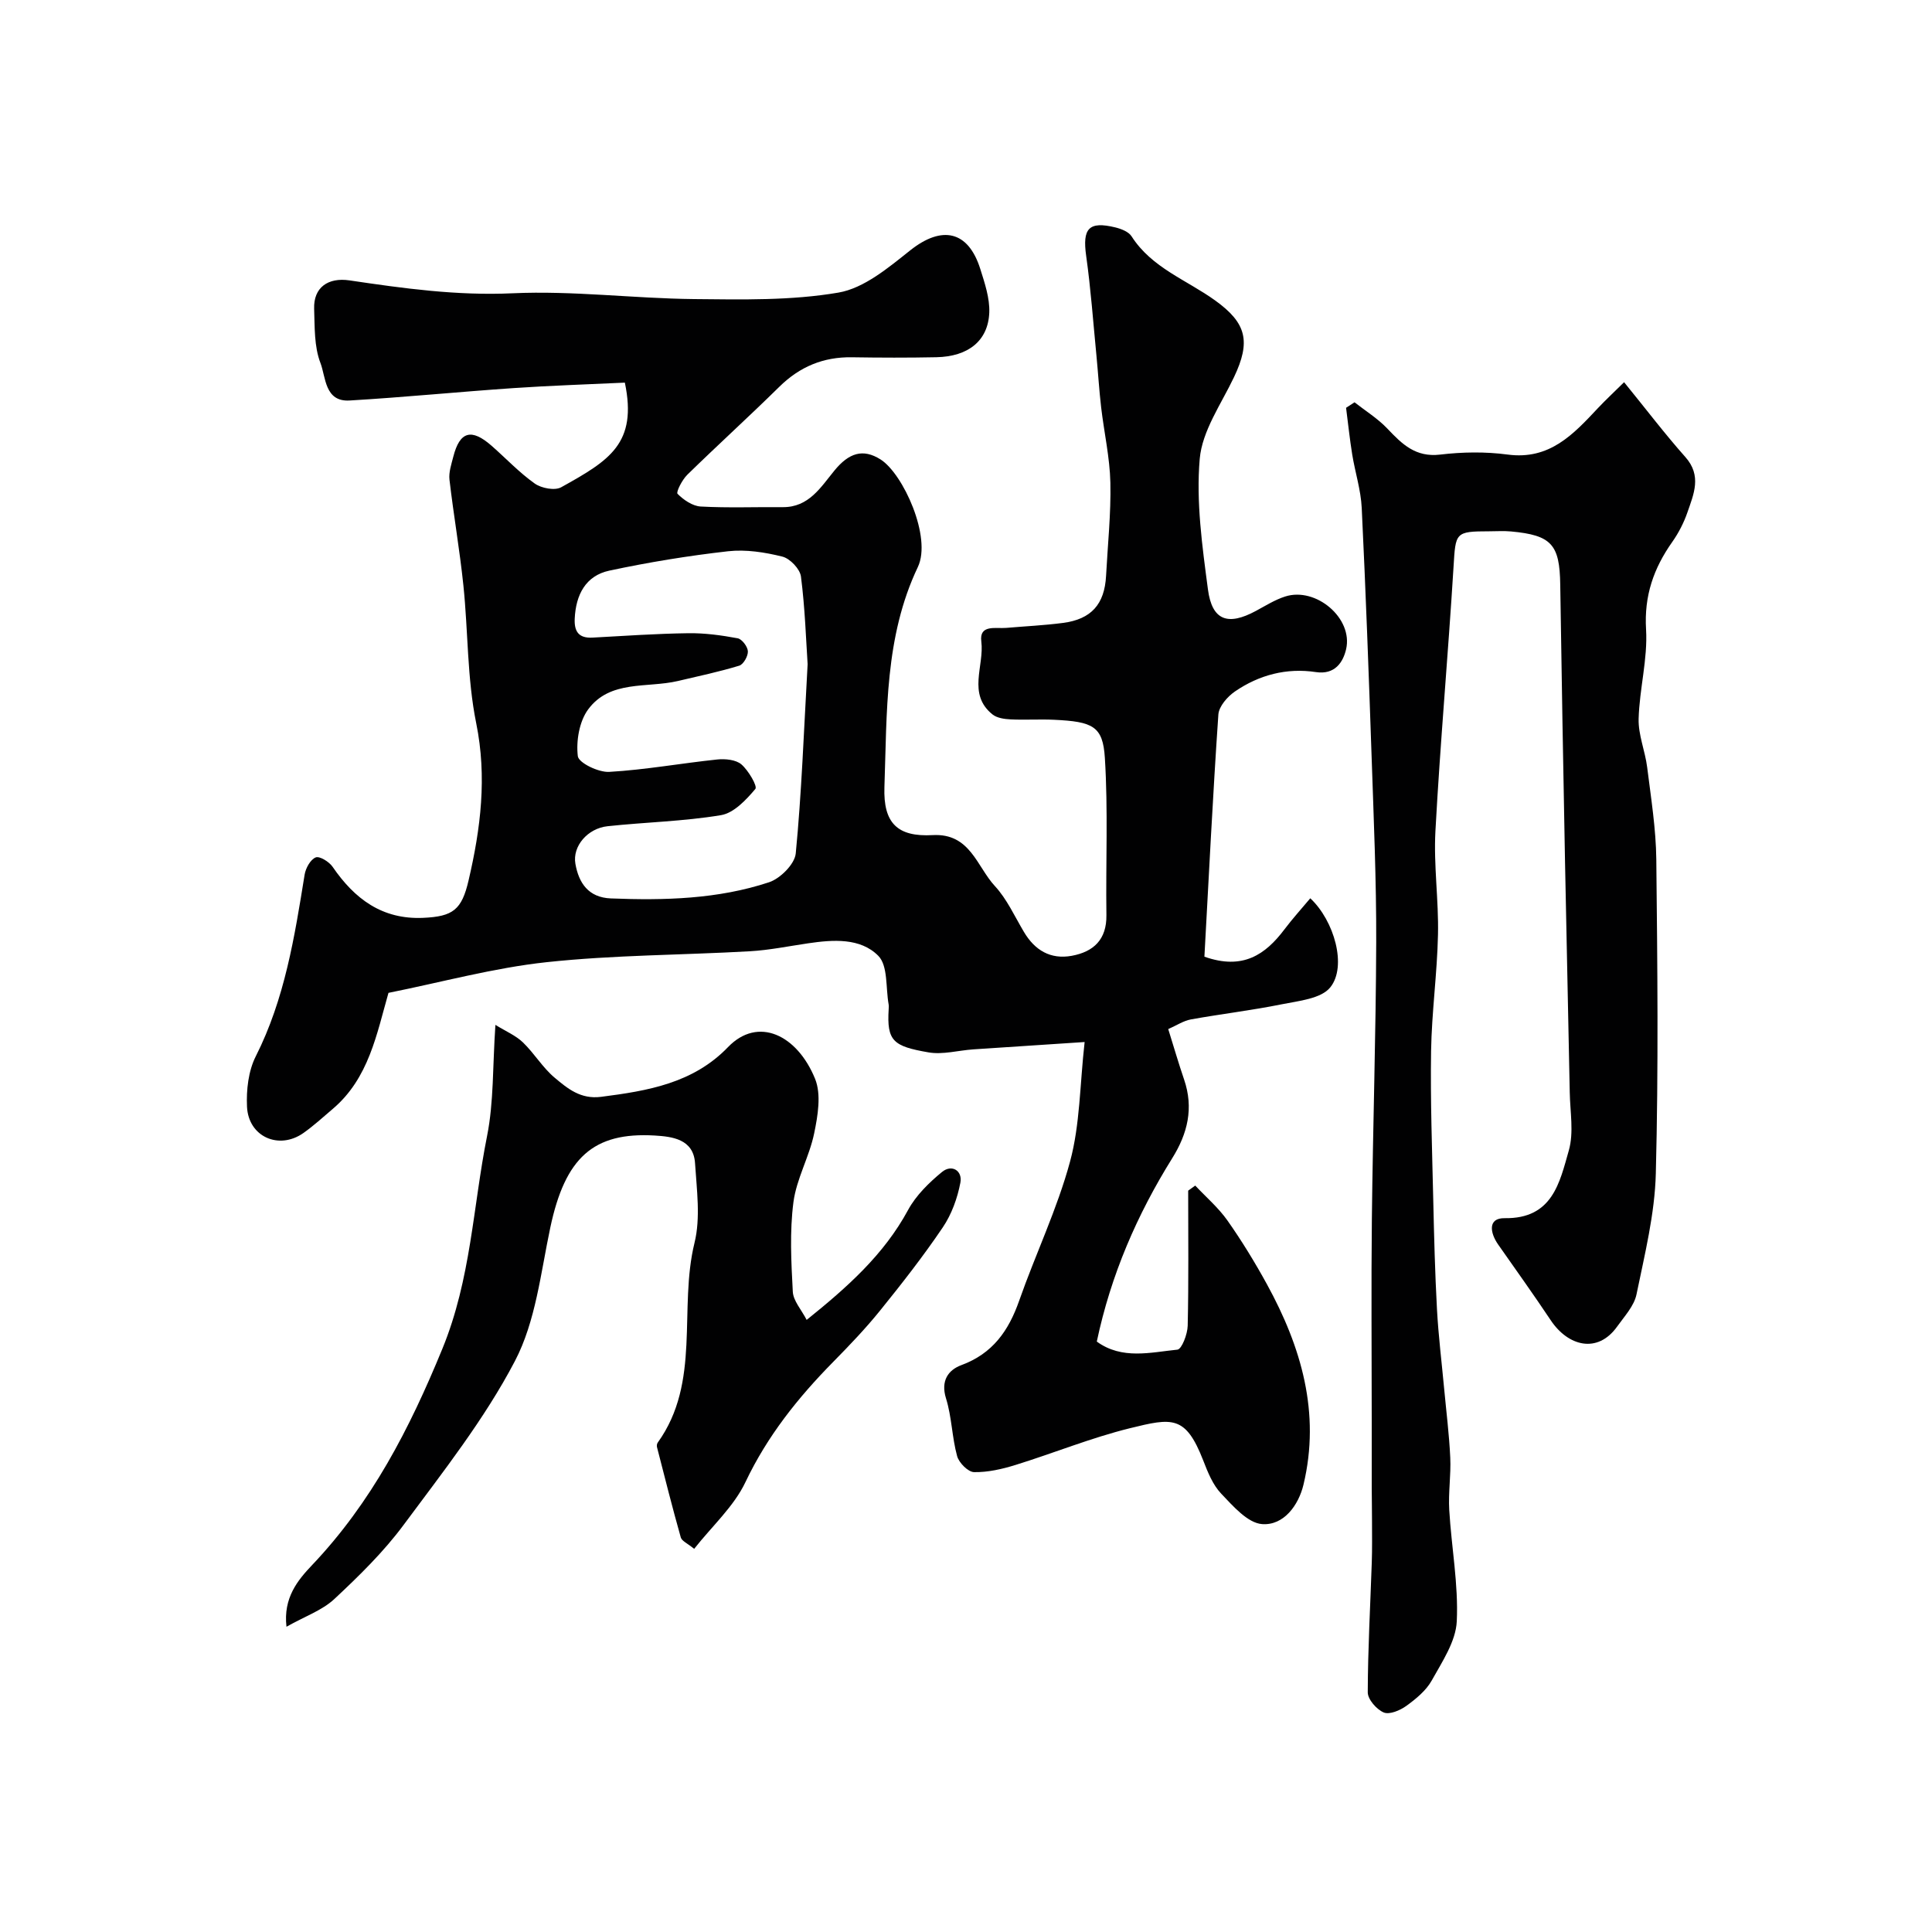
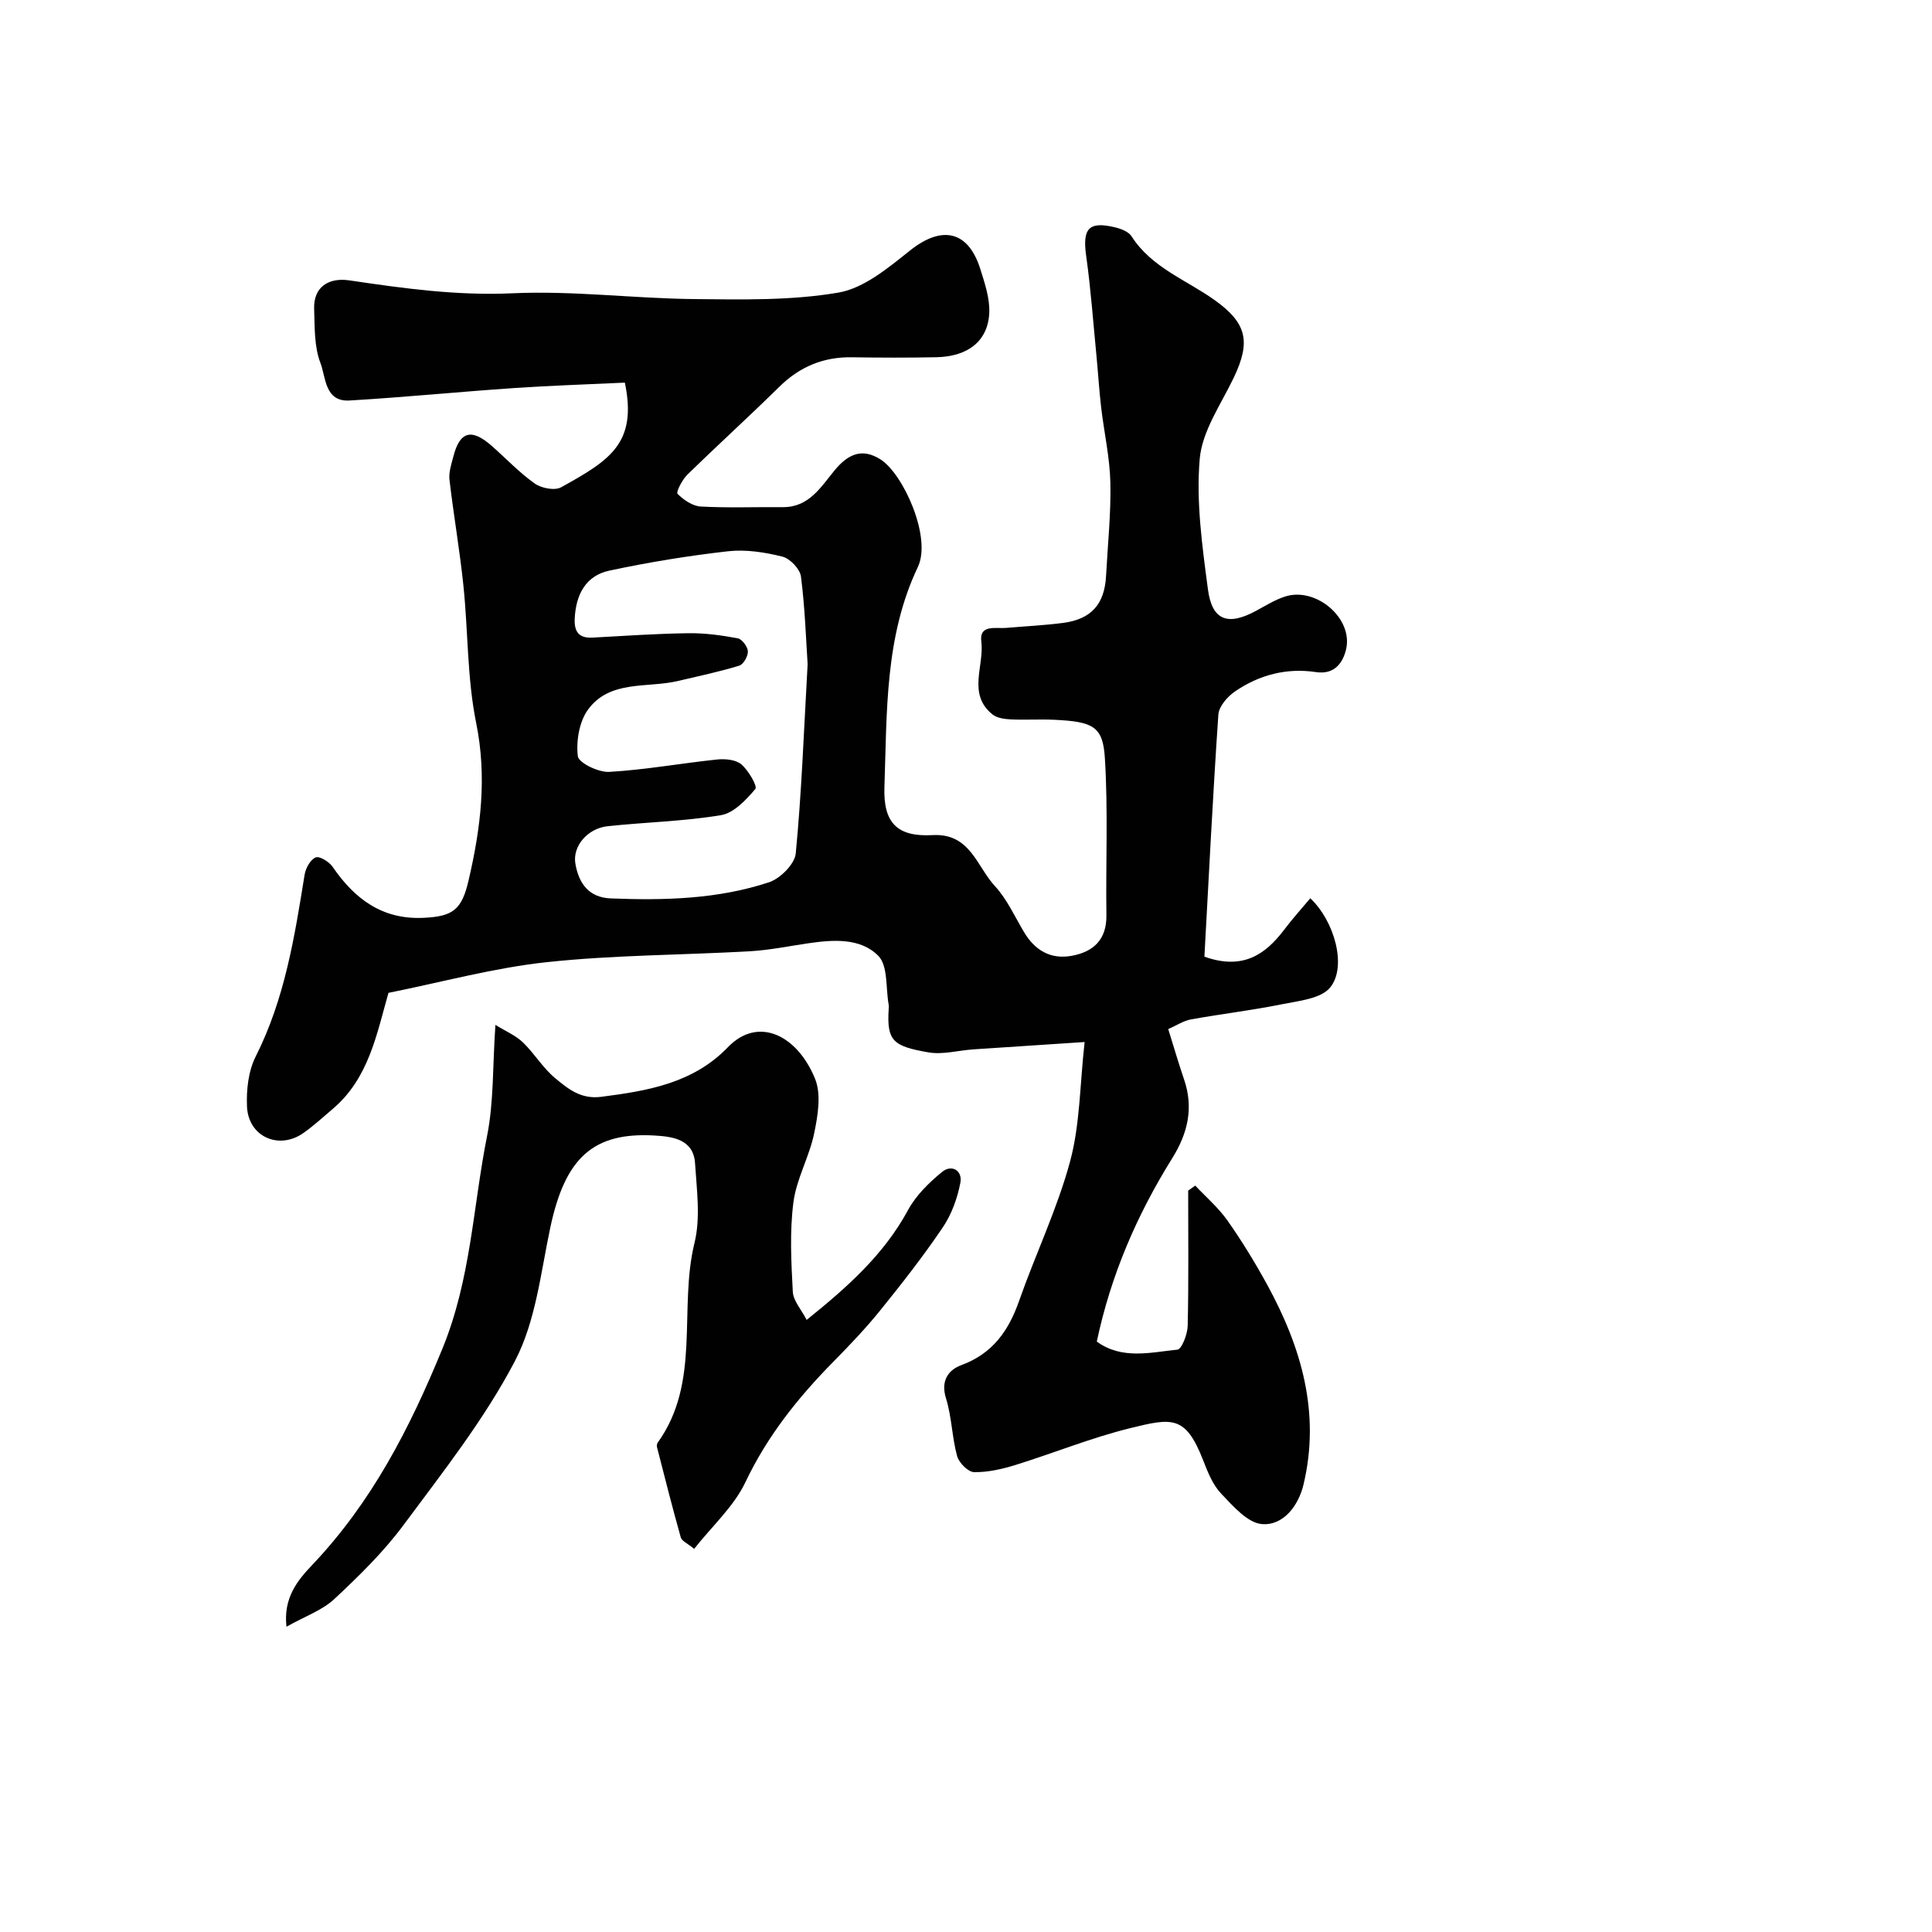
<svg xmlns="http://www.w3.org/2000/svg" enable-background="new 0 0 400 400" viewBox="0 0 400 400">
  <g fill="#010102">
    <path d="m247.46 245.46c2.24 2.39 4.79 4.57 6.66 7.22 2.98 4.23 5.7 8.68 8.19 13.22 7.11 12.97 11.12 26.63 7.56 41.49-1.01 4.23-4.08 8.49-8.56 8.16-3-.22-6.03-3.74-8.48-6.31-1.74-1.83-2.78-4.45-3.72-6.88-3.66-9.37-6.38-8.83-15.22-6.65-8.01 1.98-15.73 5.14-23.63 7.59-2.77.86-5.73 1.54-8.59 1.49-1.23-.02-3.13-1.93-3.51-3.32-1.07-3.9-1.1-8.11-2.3-11.95-1.14-3.66.48-5.89 3.19-6.89 6.47-2.39 9.77-7.1 11.95-13.31 3.39-9.67 7.89-19.01 10.55-28.86 2.06-7.63 2.01-15.83 3.01-24.72-8.33.55-15.68 1.02-23.03 1.52-3.12.21-6.34 1.14-9.32.62-7.28-1.27-8.63-2.33-8.22-8.94.02-.33.05-.68-.01-1-.62-3.43-.11-8-2.14-10.05-3.71-3.75-9.34-3.35-14.51-2.59-4.03.59-8.05 1.42-12.1 1.65-14.03.8-28.13.76-42.07 2.26-10.96 1.18-21.73 4.15-32.73 6.35-2.44 8.51-4.06 17.68-11.54 24.03-2 1.7-3.95 3.49-6.09 5-5.06 3.55-11.37.77-11.66-5.46-.16-3.47.28-7.41 1.82-10.44 6-11.89 8.03-24.72 10.11-37.61.22-1.34 1.2-3.12 2.29-3.56.8-.33 2.79.9 3.5 1.94 4.55 6.64 10.26 10.95 18.76 10.57 6.17-.28 7.98-1.65 9.4-7.78 2.5-10.74 3.84-21.36 1.57-32.54-1.89-9.3-1.66-19.01-2.65-28.51-.76-7.31-2.03-14.57-2.88-21.87-.18-1.54.39-3.21.79-4.77 1.34-5.26 3.75-5.94 7.95-2.25 2.97 2.61 5.71 5.53 8.91 7.8 1.38.98 4.16 1.51 5.48.77 10-5.56 15.81-9.04 13.18-21.66-7.53.36-15.29.6-23.03 1.13-11.33.77-22.63 1.9-33.96 2.57-5.18.31-4.91-4.86-6.04-7.78-1.31-3.4-1.17-7.42-1.3-11.19-.16-4.45 2.9-6.55 7.31-5.9 11.19 1.66 22.29 3.2 33.78 2.67 12.47-.57 25.02 1.07 37.55 1.2 9.98.1 20.14.33 29.9-1.34 5.33-.91 10.38-5.18 14.9-8.77 6.54-5.18 11.98-4.06 14.48 3.88.92 2.92 1.97 6.03 1.86 9.01-.23 5.86-4.35 9.12-10.95 9.26-5.83.12-11.67.1-17.5.01-5.91-.09-10.8 1.95-15.02 6.11-6.26 6.16-12.77 12.07-19.05 18.21-1.06 1.03-2.37 3.6-2.02 3.95 1.24 1.26 3.1 2.53 4.79 2.63 5.65.31 11.33.08 16.99.13 5.41.05 7.88-4.15 10.71-7.59 2.97-3.62 5.88-4.61 9.55-2.28 4.66 2.96 10.64 16.11 7.71 22.27-6.89 14.47-6.38 30.13-6.92 45.55-.26 7.52 2.74 10.35 9.99 9.95 7.77-.43 9.13 6.5 12.88 10.55 2.5 2.7 4.09 6.27 6.01 9.49 2.25 3.8 5.5 5.75 9.9 4.95 4.52-.83 7.25-3.36 7.18-8.42-.15-10.85.36-21.74-.32-32.55-.41-6.57-2.46-7.52-10.54-7.9-2.99-.14-6 .07-9-.08-1.27-.06-2.79-.28-3.72-1.02-5.27-4.23-1.67-10.05-2.32-15.11-.46-3.57 2.97-2.63 5.13-2.81 3.92-.34 7.86-.52 11.77-1.03 5.87-.76 8.62-3.87 8.93-9.76.34-6.43 1.03-12.87.89-19.3-.12-5.2-1.3-10.37-1.91-15.57-.42-3.59-.63-7.19-.98-10.79-.67-6.86-1.16-13.75-2.12-20.57-.8-5.67.52-7.24 6.03-5.9 1.22.3 2.76.89 3.37 1.85 4.19 6.55 11.42 9.03 17.31 13.28 6.52 4.69 7.4 8.51 3.89 15.89-2.64 5.55-6.59 11.11-7.09 16.91-.77 8.9.52 18.06 1.7 27.01.85 6.47 4.13 7.59 9.92 4.47 1.99-1.07 3.94-2.31 6.07-2.99 6.36-2.04 14.09 4.49 12.62 10.9-.62 2.69-2.31 5.34-6.25 4.75-6.07-.92-11.77.58-16.78 4.02-1.54 1.06-3.3 3.07-3.42 4.76-1.15 16.8-1.98 33.62-2.89 50.14 7.95 2.82 12.63-.42 16.59-5.68 1.67-2.21 3.54-4.27 5.33-6.41 4.96 4.63 7.64 14.08 4.15 18.43-1.9 2.37-6.54 2.81-10.07 3.52-6.22 1.26-12.55 2-18.8 3.13-1.53.28-2.94 1.23-4.69 2 1.17 3.74 2.15 7.13 3.29 10.46 2 5.88.75 11.13-2.47 16.29-7.27 11.67-12.69 24.13-15.61 37.95 5.24 3.8 11.11 2.23 16.69 1.67.9-.09 2.09-3.21 2.13-4.95.21-9.32.1-18.65.1-27.97.49-.36.97-.71 1.46-1.05zm-80.25-107.95c-.33-4.98-.54-11.6-1.38-18.14-.2-1.57-2.27-3.74-3.85-4.13-3.62-.9-7.55-1.52-11.22-1.11-8.25.93-16.48 2.28-24.59 4.01-4.93 1.05-6.95 5.02-7.18 9.93-.13 2.68.82 4.1 3.7 3.94 6.6-.36 13.19-.82 19.8-.91 3.41-.05 6.86.42 10.23 1.05.89.16 2.07 1.72 2.12 2.69.05 1-.92 2.72-1.79 2.98-4.17 1.27-8.46 2.18-12.72 3.18-6.38 1.49-14.04-.27-18.57 5.89-1.83 2.49-2.5 6.52-2.13 9.66.16 1.39 4.29 3.39 6.5 3.26 7.49-.43 14.92-1.79 22.39-2.57 1.65-.17 3.85.05 4.98 1.02 1.46 1.26 3.36 4.52 2.89 5.08-1.91 2.27-4.46 4.99-7.12 5.43-7.74 1.29-15.66 1.45-23.48 2.29-4.11.44-7.3 4.12-6.66 7.78.69 3.94 2.67 6.99 7.36 7.17 11.08.43 22.14.16 32.74-3.35 2.32-.77 5.31-3.76 5.52-5.96 1.21-12.47 1.66-25.03 2.46-39.19z" />
-     <path d="m280.44 83.29c2.29 1.8 4.83 3.37 6.81 5.46 3.03 3.2 5.83 5.97 10.91 5.37 4.6-.55 9.39-.62 13.97-.01 8.7 1.17 13.63-4.2 18.73-9.64 1.59-1.69 3.3-3.27 5.39-5.34 4.57 5.61 8.44 10.72 12.69 15.5 3.44 3.87 1.73 7.66.42 11.46-.74 2.14-1.82 4.24-3.12 6.09-3.87 5.47-5.86 11.16-5.44 18.14.36 6.11-1.37 12.32-1.54 18.5-.09 3.33 1.35 6.67 1.77 10.04.79 6.35 1.82 12.72 1.89 19.09.23 21.66.46 43.34-.1 64.99-.21 8.39-2.3 16.77-4 25.05-.49 2.39-2.49 4.53-4 6.65-4.07 5.71-10.18 4.08-13.76-1.3-3.53-5.29-7.23-10.46-10.88-15.67-1.69-2.41-2.2-5.51 1.34-5.46 9.91.15 11.39-7.37 13.29-14.03 1.06-3.72.26-7.99.19-12-.3-15.93-.68-31.87-.98-47.8-.36-19.12-.71-38.25-.99-57.37-.12-8.27-1.79-10.21-10.2-10.98-1.49-.14-3-.03-4.5-.03-7.07.01-6.96.24-7.39 7.35-1.12 18.24-2.76 36.45-3.75 54.7-.39 7.12.69 14.3.53 21.45-.17 8.05-1.3 16.07-1.43 24.12-.16 10.27.22 20.55.45 30.82.17 7.55.36 15.1.77 22.63.3 5.5.98 10.98 1.49 16.48.44 4.74 1.04 9.47 1.26 14.22.17 3.6-.42 7.24-.21 10.84.45 7.7 1.92 15.41 1.56 23.06-.2 4.18-3.02 8.36-5.18 12.25-1.17 2.1-3.27 3.82-5.27 5.27-1.29.93-3.48 1.86-4.67 1.36-1.48-.62-3.32-2.72-3.31-4.17.02-8.95.53-17.9.83-26.86.1-2.86.05-5.72.05-8.58 0-2.33-.05-4.67-.06-7-.01-4.7 0-9.4 0-14.1 0-13.83-.12-27.67.03-41.5.21-19.1.84-38.2.9-57.3.04-12.77-.52-25.54-.95-38.3-.59-17.2-1.22-34.4-2.05-51.59-.18-3.71-1.37-7.36-1.97-11.06-.52-3.2-.85-6.44-1.27-9.66.58-.39 1.17-.77 1.75-1.14z" />
    <path d="m167.01 273.27c8.47-6.81 16-13.52 21-22.76 1.63-3.01 4.31-5.63 7-7.85 2.04-1.69 4.29-.29 3.83 2.18-.61 3.22-1.82 6.58-3.65 9.28-4.02 5.95-8.46 11.63-12.98 17.22-3 3.72-6.33 7.19-9.68 10.6-7.3 7.41-13.65 15.35-18.19 24.91-2.39 5.04-6.88 9.08-10.62 13.82-1.38-1.13-2.55-1.61-2.77-2.36-1.75-6.19-3.32-12.44-4.92-18.67-.08-.29-.03-.73.15-.97 9.02-12.55 4.26-27.69 7.61-41.35 1.28-5.2.46-11 .11-16.49-.32-5.02-4.77-5.51-8.33-5.73-12.72-.75-18.57 4.57-21.64 19.07-1.98 9.34-3.01 19.38-7.32 27.62-6.3 12.04-14.89 22.93-23.04 33.92-4.15 5.6-9.24 10.58-14.36 15.36-2.51 2.34-6.07 3.57-9.9 5.73-.69-6.01 2.35-9.65 5.28-12.74 12.34-12.99 20.18-28.19 26.99-44.79 5.94-14.48 6.33-29.38 9.26-44.06 1.41-7.06 1.14-14.45 1.73-23.02 2.15 1.33 4.2 2.19 5.69 3.62 2.36 2.27 4.09 5.24 6.58 7.32 2.66 2.23 5.36 4.5 9.59 3.96 9.68-1.24 19.08-2.81 26.29-10.29 6.22-6.46 14.33-2.54 18.03 6.55 1.32 3.24.57 7.65-.19 11.32-1 4.84-3.66 9.39-4.29 14.24-.79 6.08-.46 12.35-.13 18.51.09 1.89 1.76 3.7 2.87 5.85z" />
  </g>
</svg>